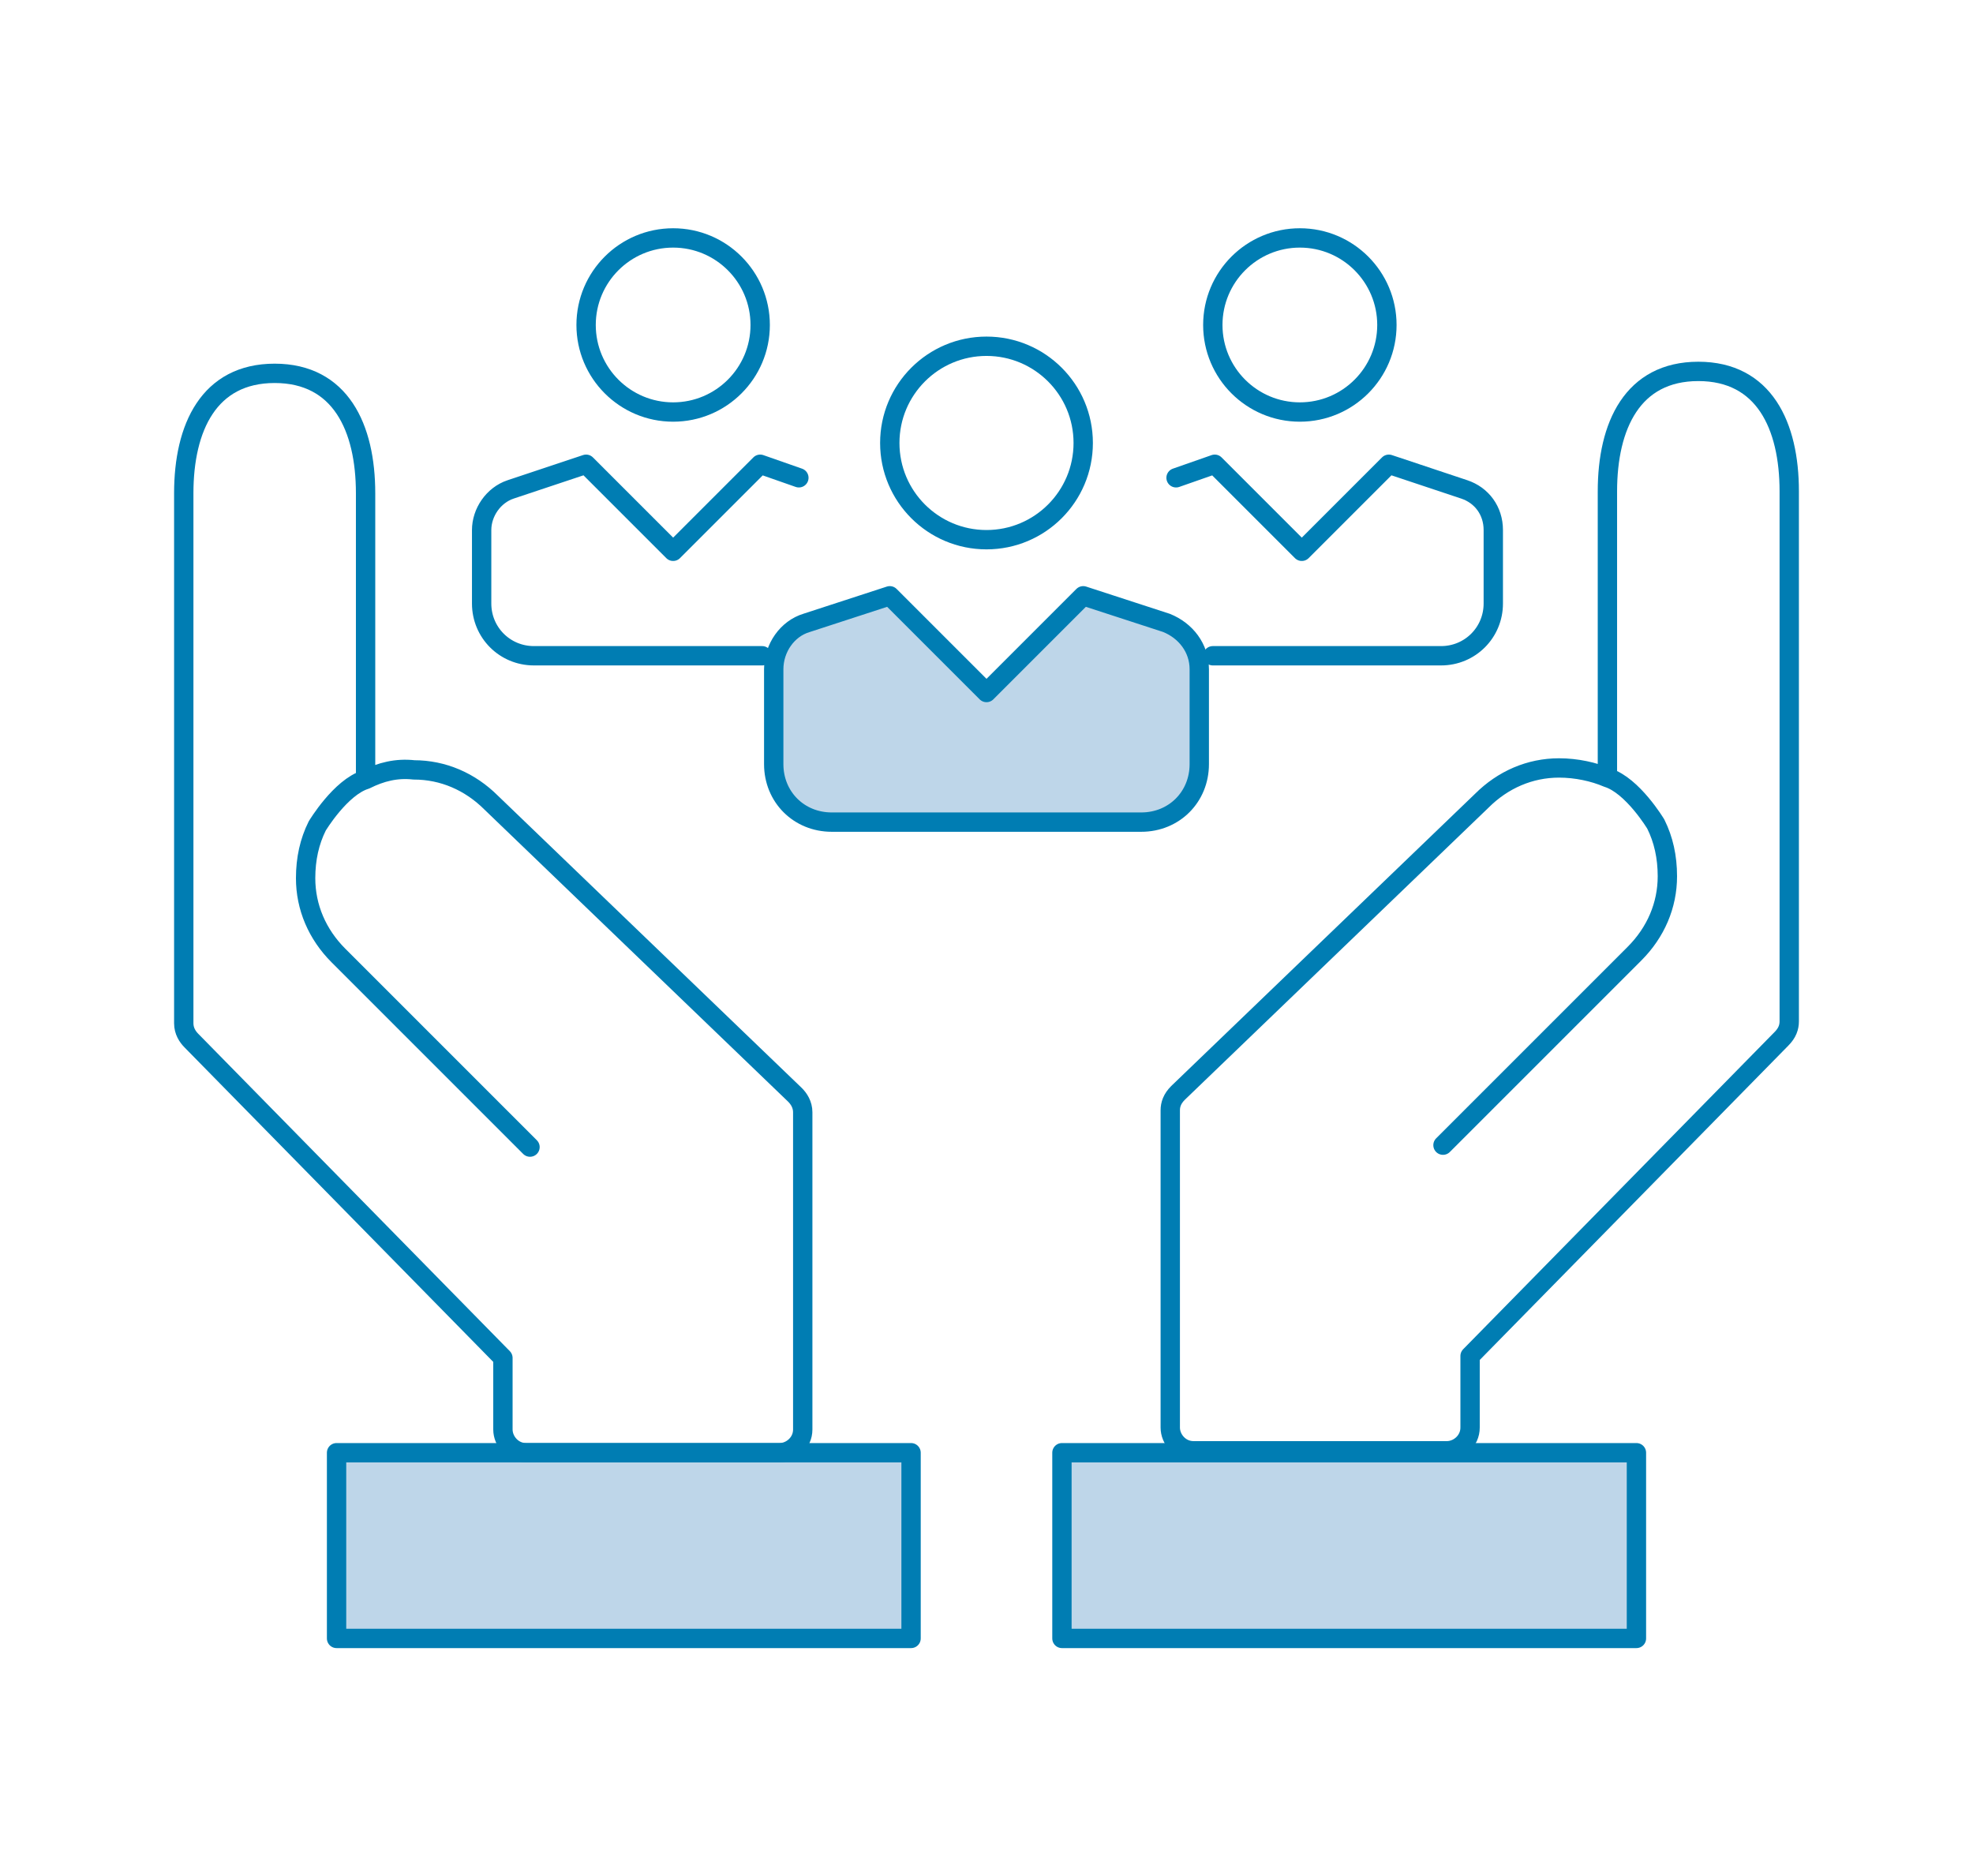
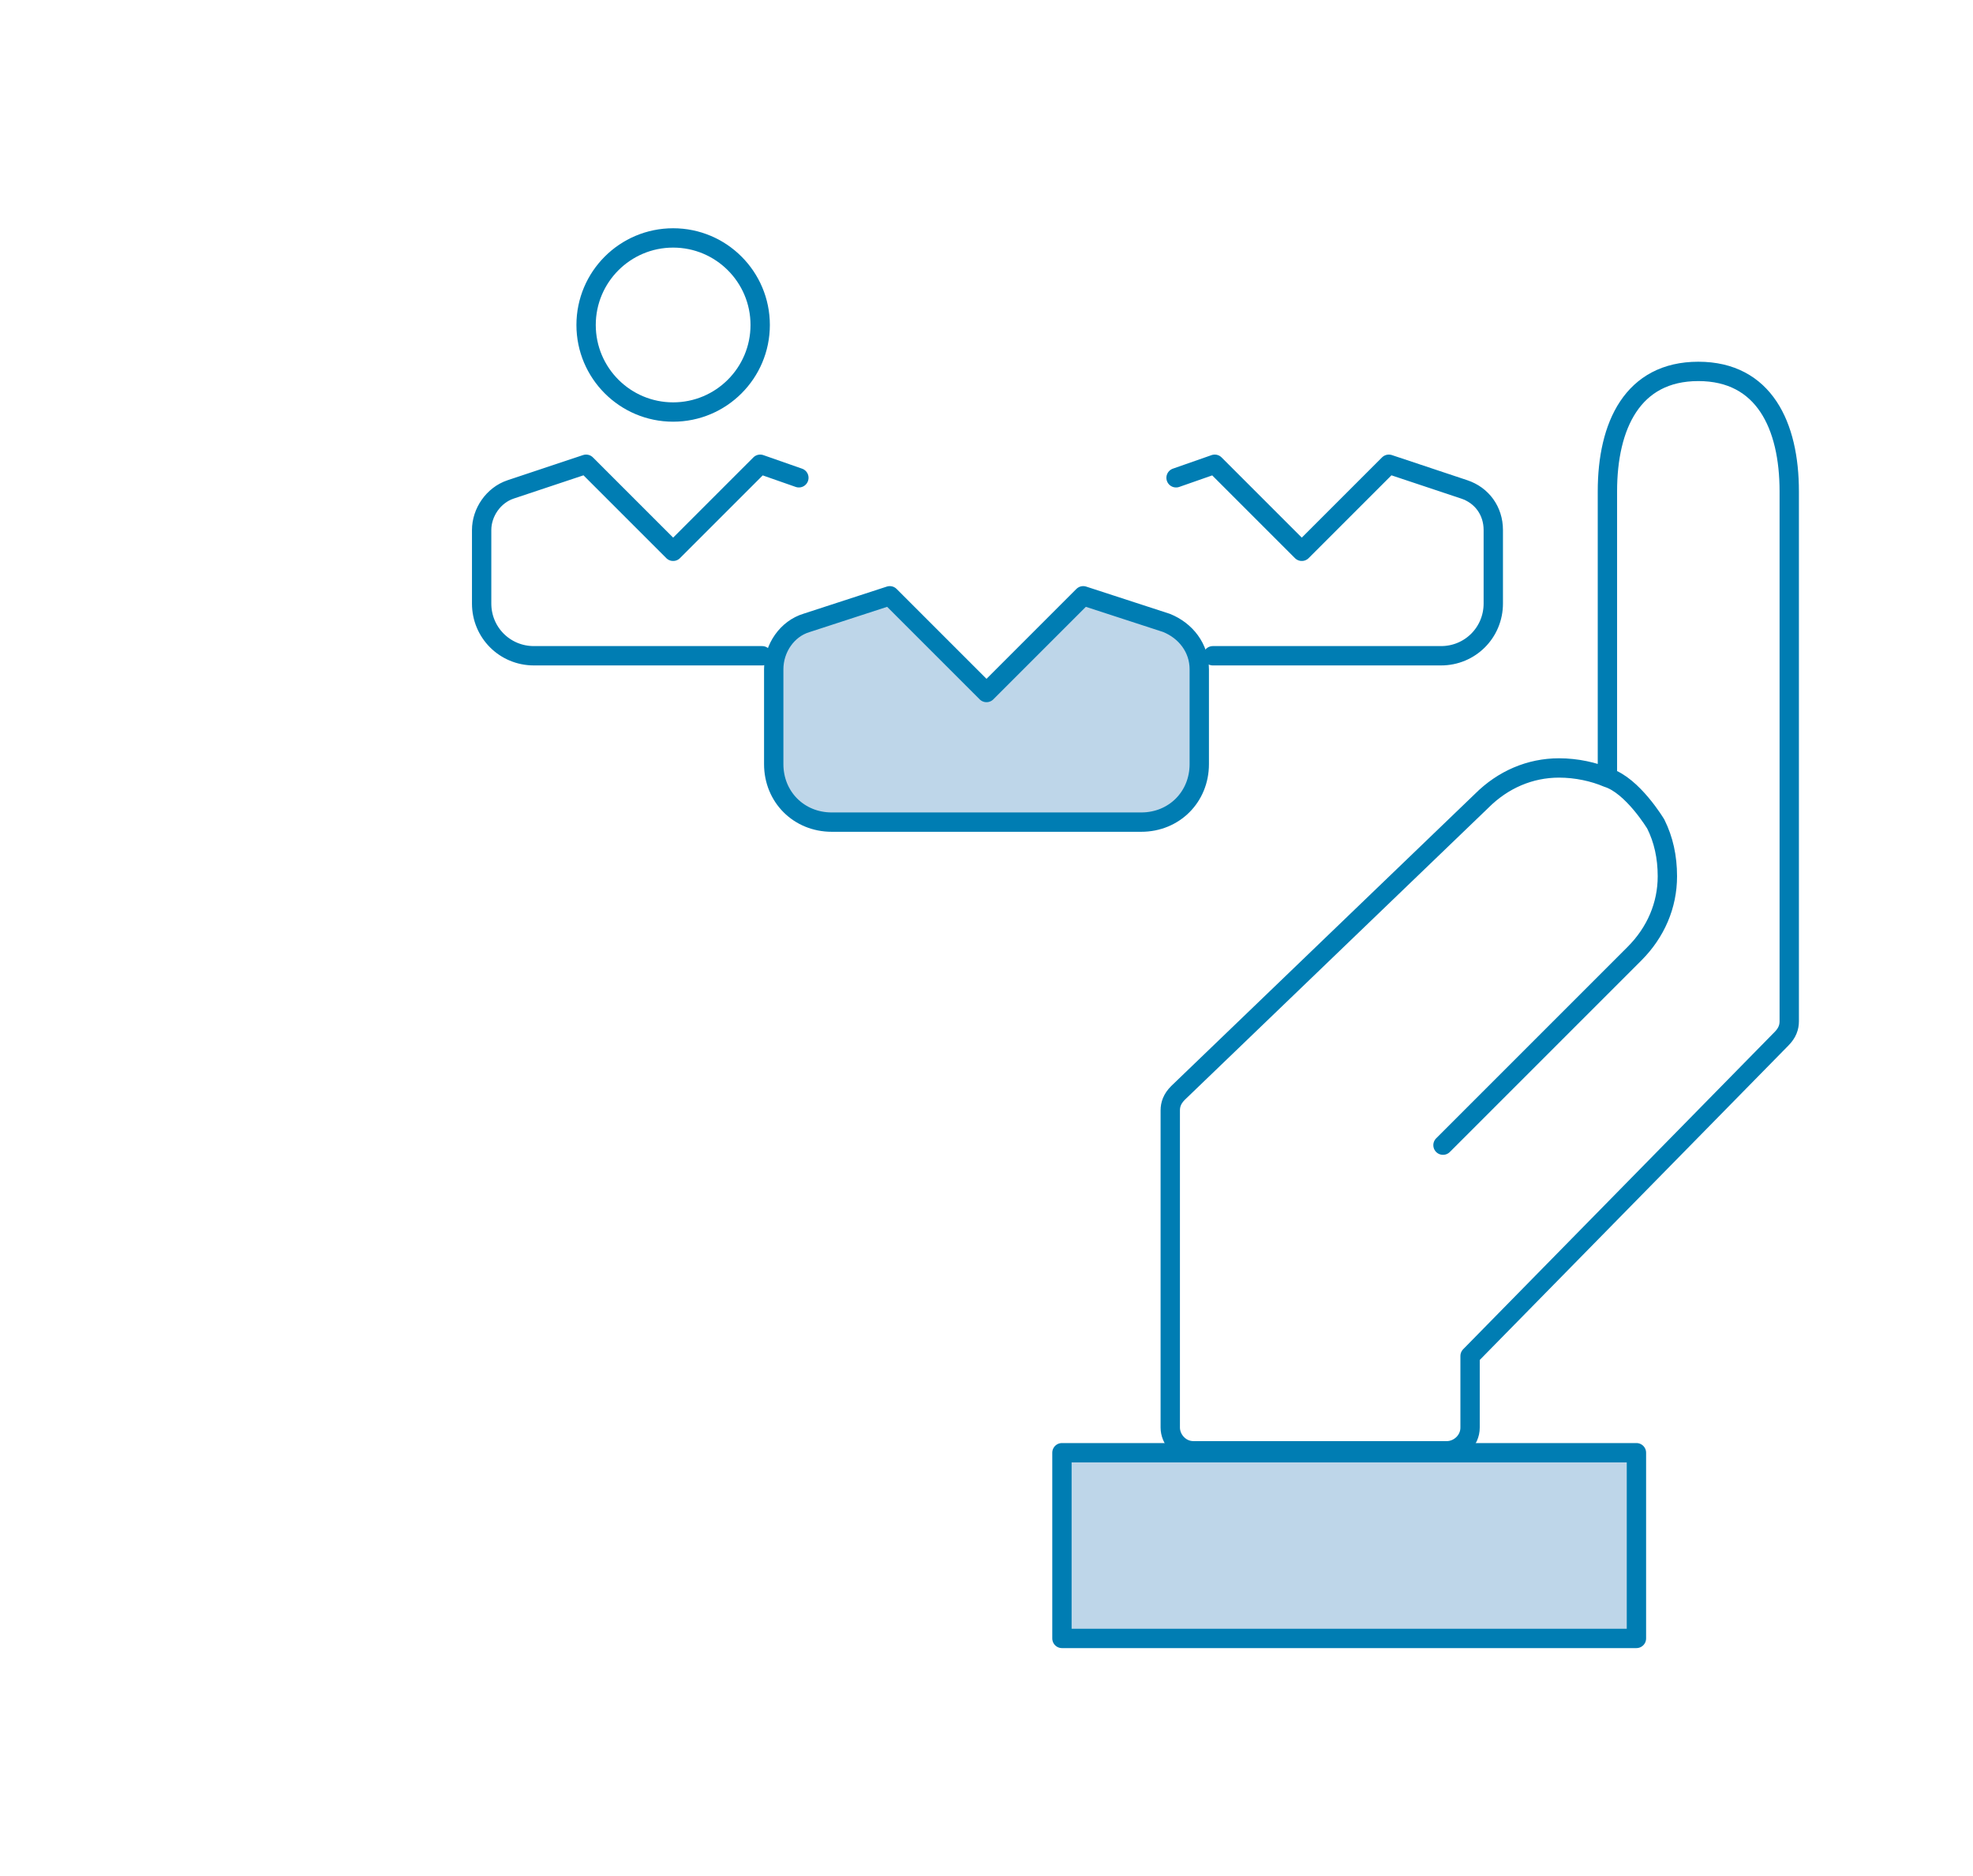
<svg xmlns="http://www.w3.org/2000/svg" id="Icons" version="1.1" viewBox="0 0 102 97">
  <defs>
    <style>
      .st0 {
        stroke-linecap: round;
      }

      .st0, .st1 {
        fill: none;
        stroke: #007db3;
        stroke-linejoin: round;
      }

      .st2 {
        fill: #bed6e9;
      }
    </style>
  </defs>
  <g>
    <g>
-       <path class="st2" d="M17.4,84.7h29.7v-9.6h-29.7v9.6Z" />
-       <path class="st0" d="M40.3,75.1h-13.1c-.7,0-1.2-.6-1.2-1.2v-3.7l-16.1-16.4c-.2-.2-.4-.5-.4-.9v-27.4c0-3.4,1.3-6.2,4.7-6.2s4.7,2.8,4.7,6.2v14.8c.8-.4,1.6-.6,2.5-.5,1.5,0,2.9.6,4,1.7l15.7,15.1c.2.2.4.5.4.9v16.4c0,.7-.6,1.2-1.2,1.2ZM27.4,59.3l-9.9-9.9c-1.1-1.1-1.7-2.5-1.7-4,0-1,.2-1.9.6-2.7,0,0,1.2-2,2.5-2.4" />
-       <path class="st1" d="M17.4,84.7h29.7v-9.6h-29.7v9.6Z" />
-     </g>
+       </g>
    <g>
      <path class="st2" d="M84.6,75.1h-29.7s0,9.6,0,9.6h29.7s0-9.6,0-9.6Z" />
      <path class="st0" d="M60.5,73.8v-16.4c0-.3.1-.6.4-.9l15.7-15.1c1.1-1.1,2.5-1.7,4-1.7.9,0,1.8.2,2.5.5v-14.8c0-3.4,1.3-6.2,4.7-6.2,3.4,0,4.7,2.8,4.7,6.2v27.4c0,.3-.1.6-.4.9l-16.1,16.4v3.7c0,.7-.6,1.2-1.2,1.2h-13.1c-.7,0-1.2-.6-1.2-1.2ZM83.1,40.2c1.3.4,2.5,2.4,2.5,2.4.4.8.6,1.7.6,2.7,0,1.5-.6,2.9-1.7,4l-9.9,9.9" />
      <path class="st1" d="M84.6,75.1h-29.7s0,9.6,0,9.6h29.7s0-9.6,0-9.6Z" />
    </g>
  </g>
  <g>
    <path class="st2" d="M62,39.5v-4.9c0-1.1-.7-2-1.7-2.4l-4.3-1.4-5,5-5-5-4.3,1.4c-1,.3-1.7,1.3-1.7,2.4v4.9c0,1.7,1.3,3,3,3h16c1.7,0,3-1.3,3-3Z" />
-     <circle class="st1" cx="51" cy="22.9" r="5" />
    <path class="st1" d="M62,39.5v-4.9c0-1.1-.7-2-1.7-2.4l-4.3-1.4-5,5-5-5-4.3,1.4c-1,.3-1.7,1.3-1.7,2.4v4.9c0,1.7,1.3,3,3,3h16c1.7,0,3-1.3,3-3Z" />
    <circle class="st1" cx="34.8" cy="16.8" r="4.5" />
-     <circle class="st1" cx="67.2" cy="16.8" r="4.5" />
    <path class="st0" d="M62.7,33.9h11.8c1.5,0,2.7-1.2,2.7-2.7v-3.8c0-1-.6-1.8-1.5-2.1l-3.9-1.3-4.5,4.5-4.5-4.5-2,.7" />
    <path class="st0" d="M41.3,24.7l-2-.7-4.5,4.5-4.5-4.5-3.9,1.3c-.9.3-1.5,1.2-1.5,2.1v3.8c0,1.5,1.2,2.7,2.7,2.7h11.8" />
  </g>
</svg>